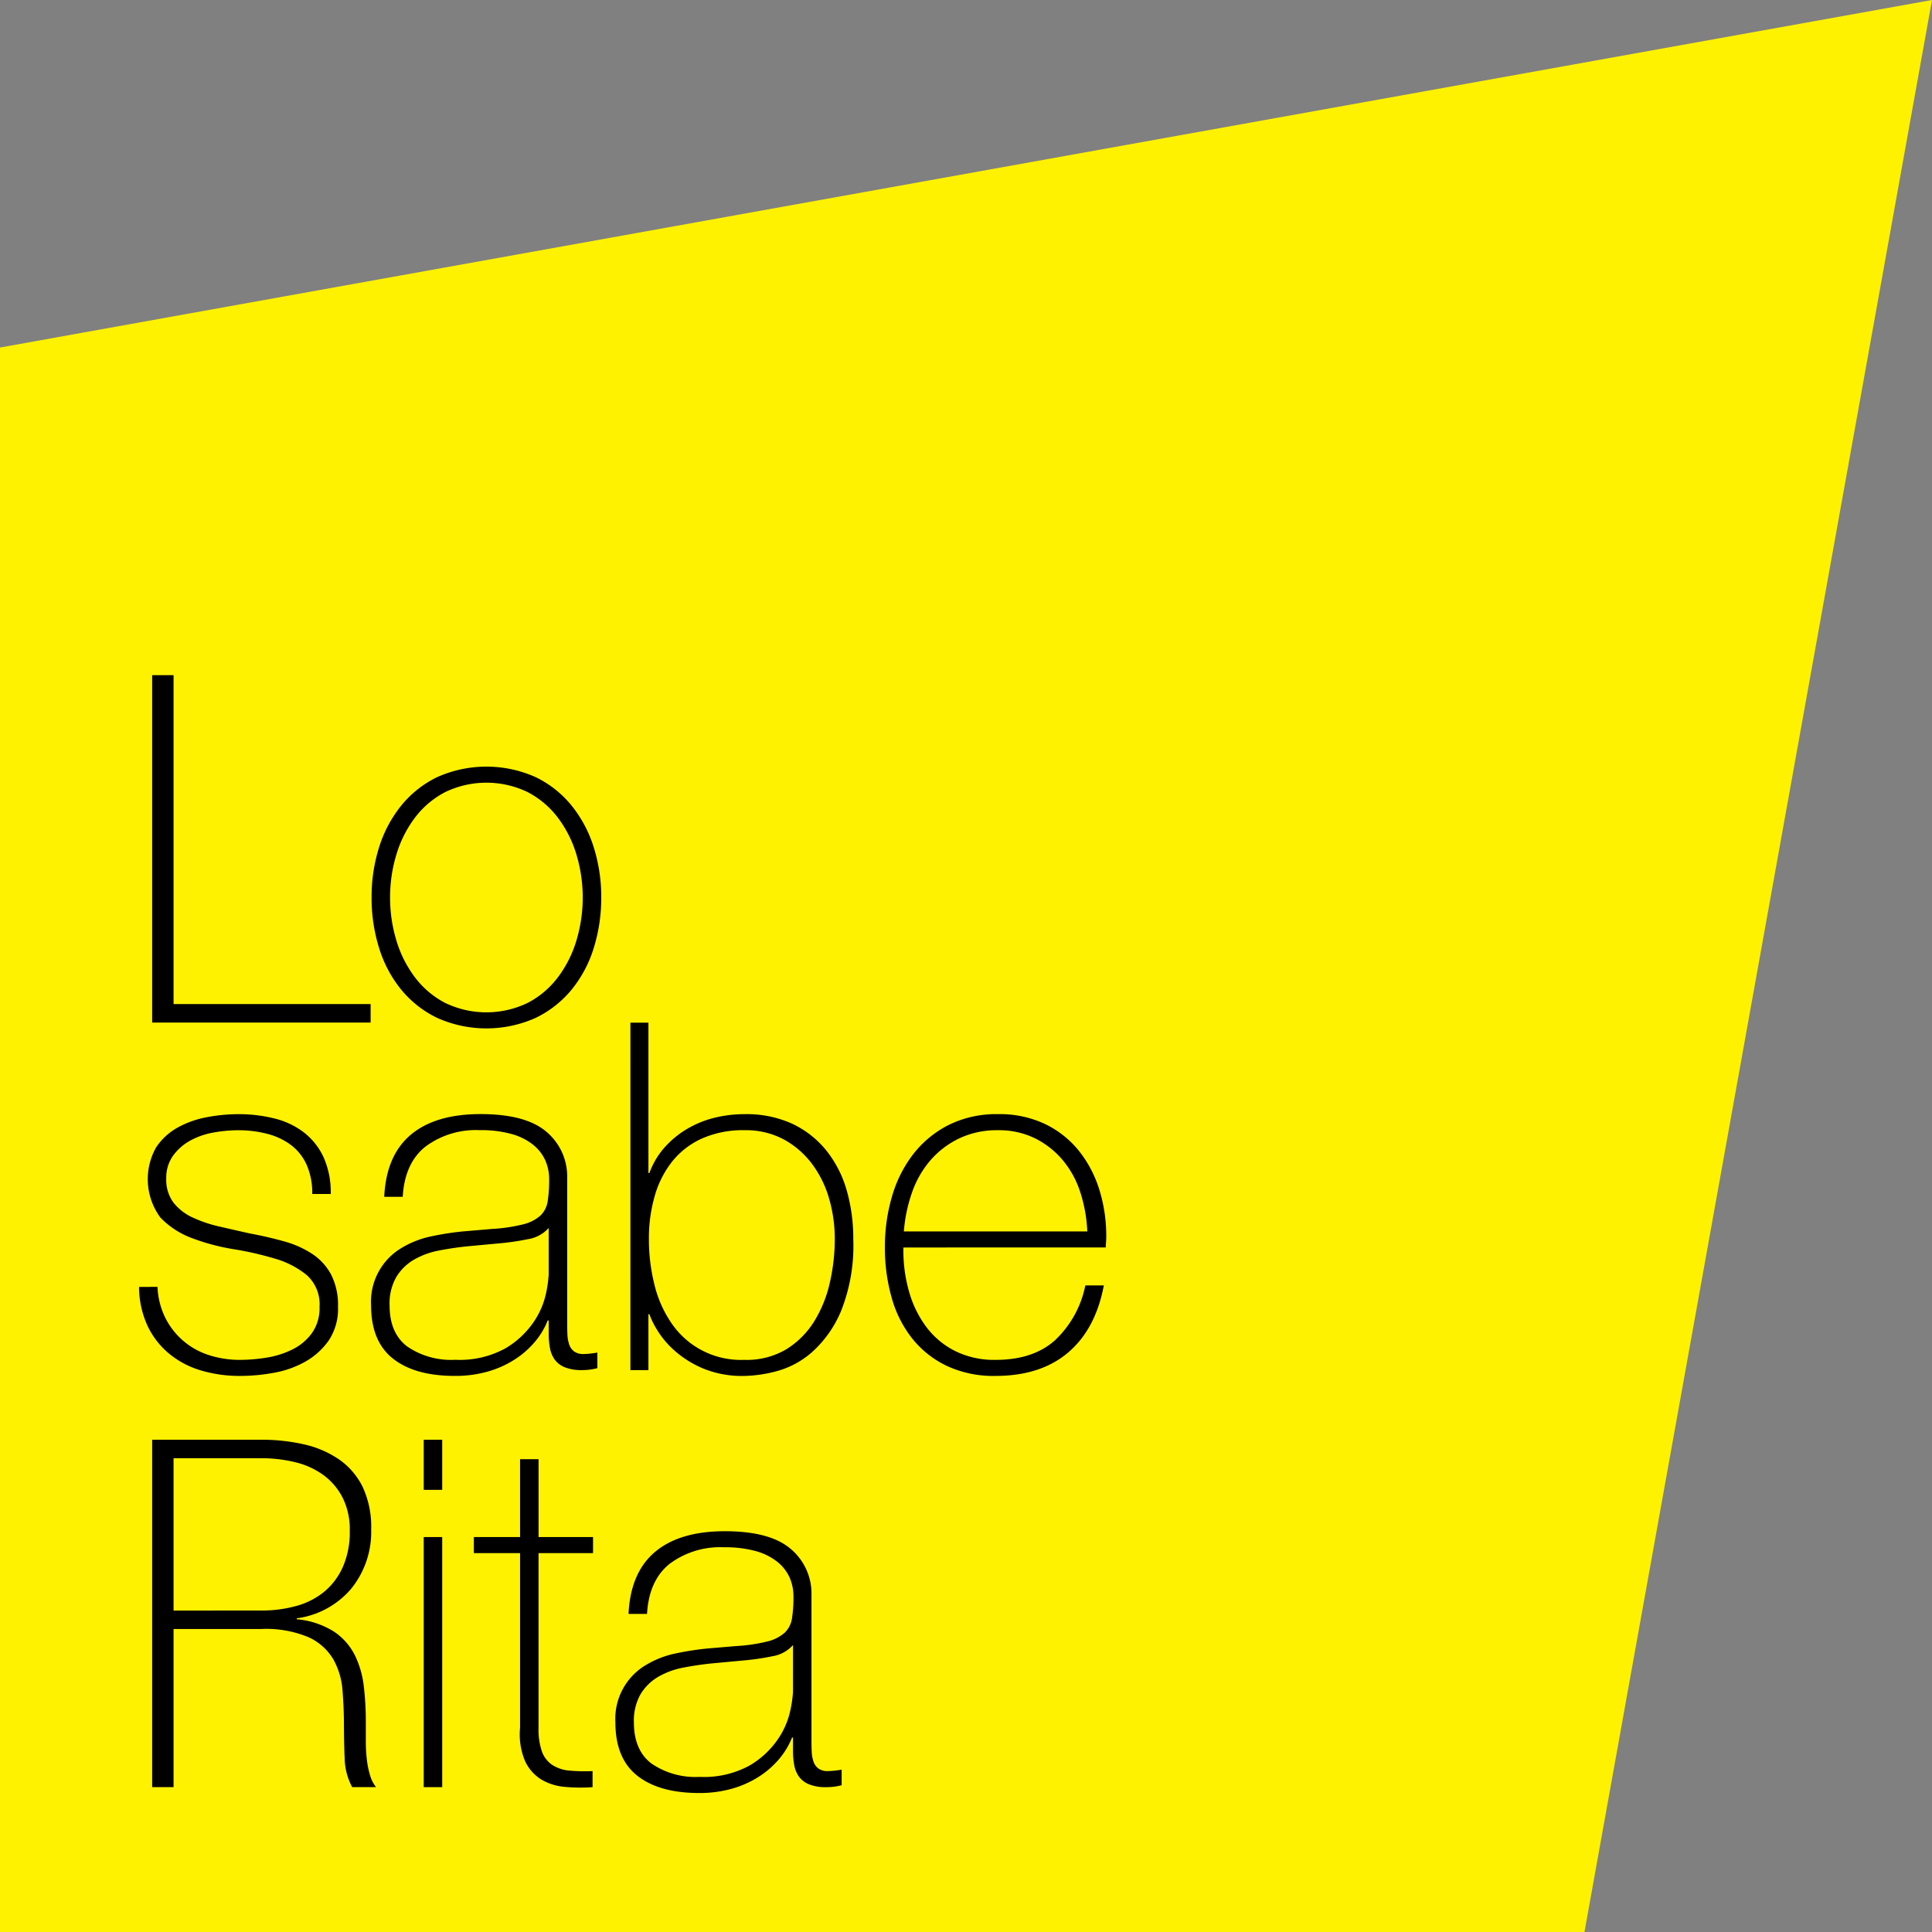
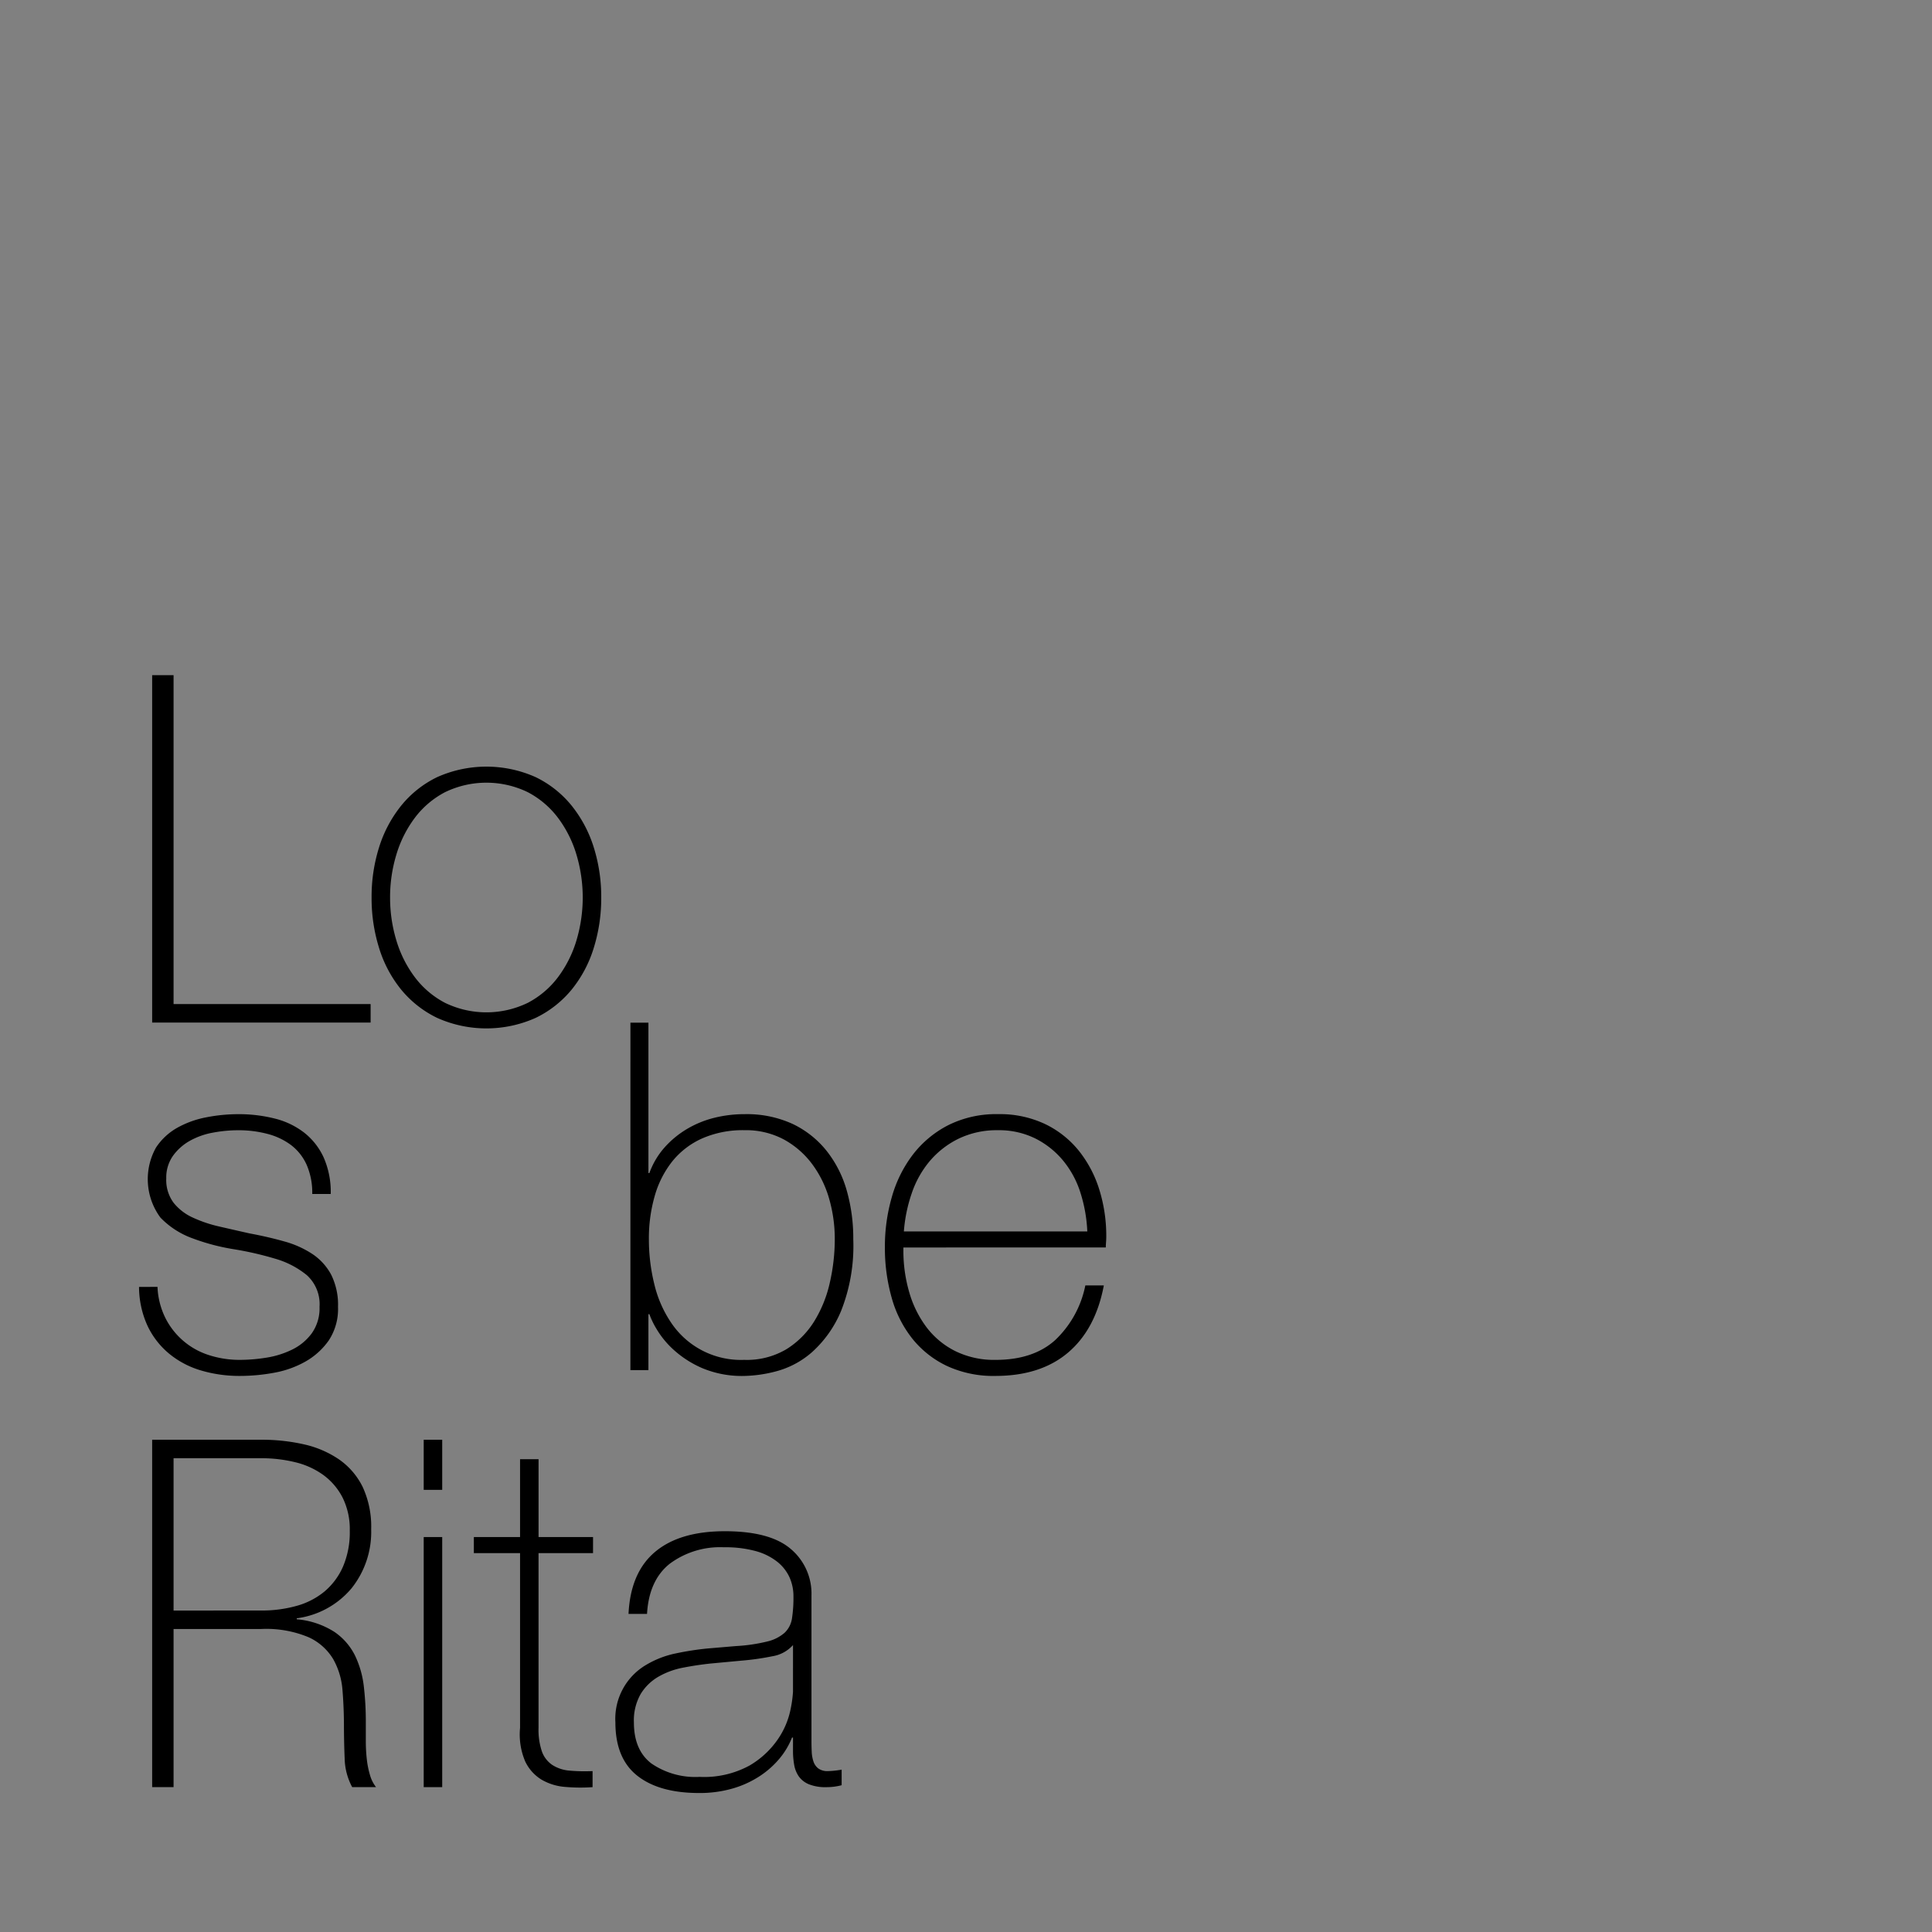
<svg xmlns="http://www.w3.org/2000/svg" width="282.043" height="282.043" viewBox="0 0 282.043 282.043">
  <rect x="0" y="0" width="282.043" height="282.043" fill="#808080" stroke="none" />
  <g id="Group_1" data-name="Group 1" transform="translate(-266 -356.5)">
-     <path id="Path_1" data-name="Path 1" d="M497.307,638.543H266V407.235L548.043,356.5Z" transform="translate(0 0)" fill="#fff200" />
    <g id="Group_1-2" data-name="Group 1" transform="translate(286.294 455.063)">
      <path id="Path_2" data-name="Path 2" d="M286.319,446.661h3.125v48.016h28.766v2.7H286.319Z" transform="translate(-284.4 -446.661)" />
      <path id="Path_3" data-name="Path 3" d="M315.623,477.983a24.005,24.005,0,0,1,1.1-7.352,18.449,18.449,0,0,1,3.232-6.073,15.344,15.344,0,0,1,5.255-4.155,17.615,17.615,0,0,1,14.348,0,15.372,15.372,0,0,1,5.257,4.155,18.486,18.486,0,0,1,3.231,6.073,24.037,24.037,0,0,1,1.1,7.352,24.363,24.363,0,0,1-1.1,7.388,18.01,18.01,0,0,1-3.231,6.073,15.513,15.513,0,0,1-5.257,4.119,17.6,17.6,0,0,1-14.348,0,15.484,15.484,0,0,1-5.255-4.119,17.975,17.975,0,0,1-3.232-6.073A24.331,24.331,0,0,1,315.623,477.983Zm2.7,0a21.338,21.338,0,0,0,.924,6.287,17.013,17.013,0,0,0,2.7,5.362,13.125,13.125,0,0,0,4.4,3.729,13.851,13.851,0,0,0,12.075,0,13.145,13.145,0,0,0,4.4-3.729,17.063,17.063,0,0,0,2.7-5.362,21.851,21.851,0,0,0,0-12.573,17.079,17.079,0,0,0-2.7-5.363,13.158,13.158,0,0,0-4.4-3.729,13.853,13.853,0,0,0-12.075,0,13.138,13.138,0,0,0-4.4,3.729,17.029,17.029,0,0,0-2.7,5.363A21.341,21.341,0,0,0,318.322,477.983Z" transform="translate(-281.67 -445.523)" />
      <path id="Path_4" data-name="Path 4" d="M287.263,530.5a11.2,11.2,0,0,0,1.137,4.511,10.739,10.739,0,0,0,6.322,5.433,14.482,14.482,0,0,0,4.617.711,24.546,24.546,0,0,0,3.8-.319,13.213,13.213,0,0,0,3.765-1.173,7.8,7.8,0,0,0,2.876-2.379,6.309,6.309,0,0,0,1.137-3.872,5.712,5.712,0,0,0-1.848-4.617,12.938,12.938,0,0,0-4.652-2.415A47.248,47.248,0,0,0,298.38,525a31.276,31.276,0,0,1-6.038-1.6,12.273,12.273,0,0,1-4.653-3.018,9.441,9.441,0,0,1-.639-10.229,8.995,8.995,0,0,1,3.089-2.876,14.023,14.023,0,0,1,4.226-1.527,24.269,24.269,0,0,1,4.689-.462,21.333,21.333,0,0,1,5.327.639,11.529,11.529,0,0,1,4.3,2.061,9.8,9.8,0,0,1,2.841,3.622,12.523,12.523,0,0,1,1.03,5.327h-2.7a10.158,10.158,0,0,0-.817-4.261,7.459,7.459,0,0,0-2.273-2.877,9.907,9.907,0,0,0-3.445-1.633,16.425,16.425,0,0,0-4.262-.532,20.02,20.02,0,0,0-3.729.355,10.775,10.775,0,0,0-3.375,1.207,7.575,7.575,0,0,0-2.45,2.2,5.5,5.5,0,0,0-.959,3.267,5.564,5.564,0,0,0,1.066,3.552,7.613,7.613,0,0,0,2.805,2.167,19.342,19.342,0,0,0,3.907,1.314q2.166.5,4.368.994,2.7.5,5.078,1.173a14.344,14.344,0,0,1,4.12,1.846,8.375,8.375,0,0,1,2.734,3.018,9.823,9.823,0,0,1,.995,4.688,8.331,8.331,0,0,1-1.349,4.9,10.44,10.44,0,0,1-3.41,3.089,14.484,14.484,0,0,1-4.582,1.634,27.433,27.433,0,0,1-4.937.461,19.686,19.686,0,0,1-5.788-.817A13.116,13.116,0,0,1,288.9,540.2a11.81,11.81,0,0,1-3.125-4.084,13.758,13.758,0,0,1-1.208-5.611Z" transform="translate(-284.564 -441.198)" />
-       <path id="Path_5" data-name="Path 5" d="M341.482,535.4h-.142a11.215,11.215,0,0,1-1.846,3.089,13.044,13.044,0,0,1-2.947,2.593,14.624,14.624,0,0,1-3.943,1.775,17.268,17.268,0,0,1-4.83.64q-5.824,0-9.021-2.522t-3.2-7.777a9.125,9.125,0,0,1,4.512-8.418,13.855,13.855,0,0,1,4.332-1.669,42.436,42.436,0,0,1,4.581-.71l4.191-.355a24.58,24.58,0,0,0,4.581-.675,5.857,5.857,0,0,0,2.522-1.278,3.646,3.646,0,0,0,1.065-2.1,19.941,19.941,0,0,0,.213-3.2,6.758,6.758,0,0,0-.568-2.77,6.223,6.223,0,0,0-1.775-2.273,8.811,8.811,0,0,0-3.125-1.562,16.683,16.683,0,0,0-4.688-.568,12.3,12.3,0,0,0-7.92,2.415q-3.019,2.415-3.3,7.315h-2.7q.285-6.036,3.872-9.056t10.193-3.019q6.605,0,9.625,2.593a8.518,8.518,0,0,1,3.018,6.783V535.9c0,.521.011,1.042.036,1.562a5.2,5.2,0,0,0,.248,1.421,2.137,2.137,0,0,0,.71,1.03,2.251,2.251,0,0,0,1.42.39,12.979,12.979,0,0,0,1.99-.213v2.273a8.482,8.482,0,0,1-2.2.284,6.514,6.514,0,0,1-2.592-.425,3.407,3.407,0,0,1-1.456-1.137,4.171,4.171,0,0,1-.674-1.669,11.449,11.449,0,0,1-.178-2.1Zm0-13.5a5.12,5.12,0,0,1-3.018,1.633,37.609,37.609,0,0,1-4.51.64l-4.547.426q-1.989.213-3.977.6a11.613,11.613,0,0,0-3.587,1.314,7.333,7.333,0,0,0-2.593,2.522,7.759,7.759,0,0,0-.994,4.155q0,4.049,2.556,6a11.328,11.328,0,0,0,7.032,1.954,13.84,13.84,0,0,0,7.317-1.669,12.939,12.939,0,0,0,4.119-3.836,11.792,11.792,0,0,0,1.811-4.19,18.048,18.048,0,0,0,.39-2.735Z" transform="translate(-281.676 -441.198)" />
      <path id="Path_6" data-name="Path 6" d="M350.188,493.071h2.628v21.948h.142a11.478,11.478,0,0,1,2.208-3.729,13.818,13.818,0,0,1,3.274-2.7,14.754,14.754,0,0,1,3.987-1.633,18.174,18.174,0,0,1,4.414-.533,16.045,16.045,0,0,1,7.014,1.421,14.076,14.076,0,0,1,4.948,3.907,16.529,16.529,0,0,1,2.955,5.789,25.455,25.455,0,0,1,.962,7.138,25.771,25.771,0,0,1-1.781,10.477,16.726,16.726,0,0,1-4.272,6.038,12.952,12.952,0,0,1-5.2,2.77,19.649,19.649,0,0,1-4.629.675,14.969,14.969,0,0,1-6.159-1.137,15.135,15.135,0,0,1-4.165-2.663,13.188,13.188,0,0,1-2.492-3.018,12.127,12.127,0,0,1-1.068-2.2h-.14v8.168h-2.63Zm16.658,49.224a11.307,11.307,0,0,0,6.124-1.563,12.625,12.625,0,0,0,4.06-4.084,18.312,18.312,0,0,0,2.278-5.682,28.534,28.534,0,0,0,.712-6.286,21.16,21.16,0,0,0-.819-5.9,15.626,15.626,0,0,0-2.492-5.079,12.813,12.813,0,0,0-4.131-3.587,11.725,11.725,0,0,0-5.732-1.349,14.759,14.759,0,0,0-6.2,1.207,11.737,11.737,0,0,0-4.344,3.339,14.468,14.468,0,0,0-2.564,5.043,22.344,22.344,0,0,0-.855,6.322,27.332,27.332,0,0,0,.784,6.535,17.1,17.1,0,0,0,2.458,5.646,12.257,12.257,0,0,0,10.718,5.434Z" transform="translate(-278.449 -442.336)" />
      <path id="Path_7" data-name="Path 7" d="M386.869,524.749v.426a21.575,21.575,0,0,0,.854,6.108,15.64,15.64,0,0,0,2.528,5.115,11.984,11.984,0,0,0,4.2,3.48,12.845,12.845,0,0,0,5.875,1.279q5.485,0,8.69-2.877a15.058,15.058,0,0,0,4.415-7.99h2.7q-1.208,6.392-5.22,9.8T400.293,543.5a16.115,16.115,0,0,1-7.068-1.456,14.349,14.349,0,0,1-5.043-3.977,16.871,16.871,0,0,1-3.019-5.967,26.672,26.672,0,0,1-.994-7.423,25.987,25.987,0,0,1,1.03-7.352,18.46,18.46,0,0,1,3.089-6.18,15.318,15.318,0,0,1,5.15-4.262,15.652,15.652,0,0,1,7.281-1.6,15.448,15.448,0,0,1,6.783,1.421,14.24,14.24,0,0,1,4.937,3.871,17.226,17.226,0,0,1,3.018,5.682,22.728,22.728,0,0,1,1.03,6.925q0,.356-.035.817c-.024.309-.035.557-.035.747Zm26.849-2.344a21.777,21.777,0,0,0-1-5.647,13.976,13.976,0,0,0-2.527-4.688,12.577,12.577,0,0,0-4.06-3.233,11.9,11.9,0,0,0-5.447-1.207,12.783,12.783,0,0,0-5.77,1.243,13,13,0,0,0-4.2,3.268,14.535,14.535,0,0,0-2.635,4.724,22.1,22.1,0,0,0-1.14,5.54Z" transform="translate(-275.282 -441.198)" />
      <path id="Path_8" data-name="Path 8" d="M286.319,548.764h15.92a27.693,27.693,0,0,1,6.251.675,14.764,14.764,0,0,1,5.114,2.2,10.551,10.551,0,0,1,3.446,4.014,13.762,13.762,0,0,1,1.242,6.179,13.186,13.186,0,0,1-2.876,8.631,12.57,12.57,0,0,1-7.991,4.368v.142a12.062,12.062,0,0,1,5.505,1.847,9.04,9.04,0,0,1,3.019,3.481,14.109,14.109,0,0,1,1.278,4.545,44.1,44.1,0,0,1,.284,4.972v2.912a23.379,23.379,0,0,0,.142,2.664,13.228,13.228,0,0,0,.461,2.309,5.192,5.192,0,0,0,.888,1.776h-3.48a9.219,9.219,0,0,1-1.1-4.155q-.1-2.379-.106-4.937t-.213-5.079a10.814,10.814,0,0,0-1.35-4.509,8.089,8.089,0,0,0-3.587-3.2,16.014,16.014,0,0,0-6.925-1.208H289.444v23.085h-3.125Zm15.92,24.931a18.806,18.806,0,0,0,5.15-.674,10.942,10.942,0,0,0,4.084-2.1,9.962,9.962,0,0,0,2.7-3.623,12.7,12.7,0,0,0,.994-5.256,10.325,10.325,0,0,0-1.065-4.866,9.407,9.407,0,0,0-2.841-3.3,11.684,11.684,0,0,0-4.119-1.846,20.773,20.773,0,0,0-4.9-.568H289.444V573.7Z" transform="translate(-284.4 -437.146)" />
      <path id="Path_9" data-name="Path 9" d="M322.583,556.079v-7.316h2.7v7.316Zm0,43.4V562.97h2.7v36.509Z" transform="translate(-281.021 -437.146)" />
      <path id="Path_10" data-name="Path 10" d="M346.677,565.072h-7.955v25.5a9.841,9.841,0,0,0,.5,3.481,3.977,3.977,0,0,0,1.527,1.954,5.409,5.409,0,0,0,2.486.816,25.277,25.277,0,0,0,3.374.071v2.344a25.431,25.431,0,0,1-4.014-.035,8.053,8.053,0,0,1-3.445-1.066,6.241,6.241,0,0,1-2.38-2.664,10.062,10.062,0,0,1-.746-4.9v-25.5h-6.747v-2.344h6.747V551.363h2.7v11.365h7.955Z" transform="translate(-280.397 -436.904)" />
      <path id="Path_11" data-name="Path 11" d="M374.108,591.1h-.142a11.234,11.234,0,0,1-1.846,3.089,13.1,13.1,0,0,1-2.948,2.593,14.613,14.613,0,0,1-3.942,1.775,17.261,17.261,0,0,1-4.83.64q-5.824,0-9.021-2.522t-3.2-7.778a9.122,9.122,0,0,1,4.509-8.416,13.868,13.868,0,0,1,4.333-1.669,42.362,42.362,0,0,1,4.58-.711l4.191-.355a24.763,24.763,0,0,0,4.581-.674,5.846,5.846,0,0,0,2.522-1.279,3.641,3.641,0,0,0,1.065-2.095,19.942,19.942,0,0,0,.213-3.2,6.749,6.749,0,0,0-.568-2.77,6.219,6.219,0,0,0-1.775-2.273,8.8,8.8,0,0,0-3.125-1.563,16.712,16.712,0,0,0-4.688-.568,12.3,12.3,0,0,0-7.92,2.416q-3.02,2.415-3.3,7.316h-2.7q.282-6.036,3.871-9.056t10.193-3.019q6.605,0,9.624,2.593a8.515,8.515,0,0,1,3.018,6.783v21.238c0,.521.011,1.043.036,1.563a5.188,5.188,0,0,0,.248,1.42,2.122,2.122,0,0,0,.711,1.03,2.246,2.246,0,0,0,1.42.391,12.946,12.946,0,0,0,1.99-.213v2.273a8.482,8.482,0,0,1-2.2.284,6.491,6.491,0,0,1-2.592-.426,3.4,3.4,0,0,1-1.456-1.136,4.2,4.2,0,0,1-.676-1.669,11.566,11.566,0,0,1-.177-2.1Zm0-13.5a5.121,5.121,0,0,1-3.018,1.634,37.654,37.654,0,0,1-4.51.64l-4.547.425q-1.989.213-3.977.6a11.563,11.563,0,0,0-3.587,1.314,7.337,7.337,0,0,0-2.593,2.521,7.763,7.763,0,0,0-.995,4.155q0,4.049,2.557,6a11.329,11.329,0,0,0,7.032,1.954,13.832,13.832,0,0,0,7.316-1.67,12.948,12.948,0,0,0,4.12-3.836,11.818,11.818,0,0,0,1.811-4.19,18.057,18.057,0,0,0,.39-2.735Z" transform="translate(-278.635 -436.008)" />
    </g>
  </g>
</svg>